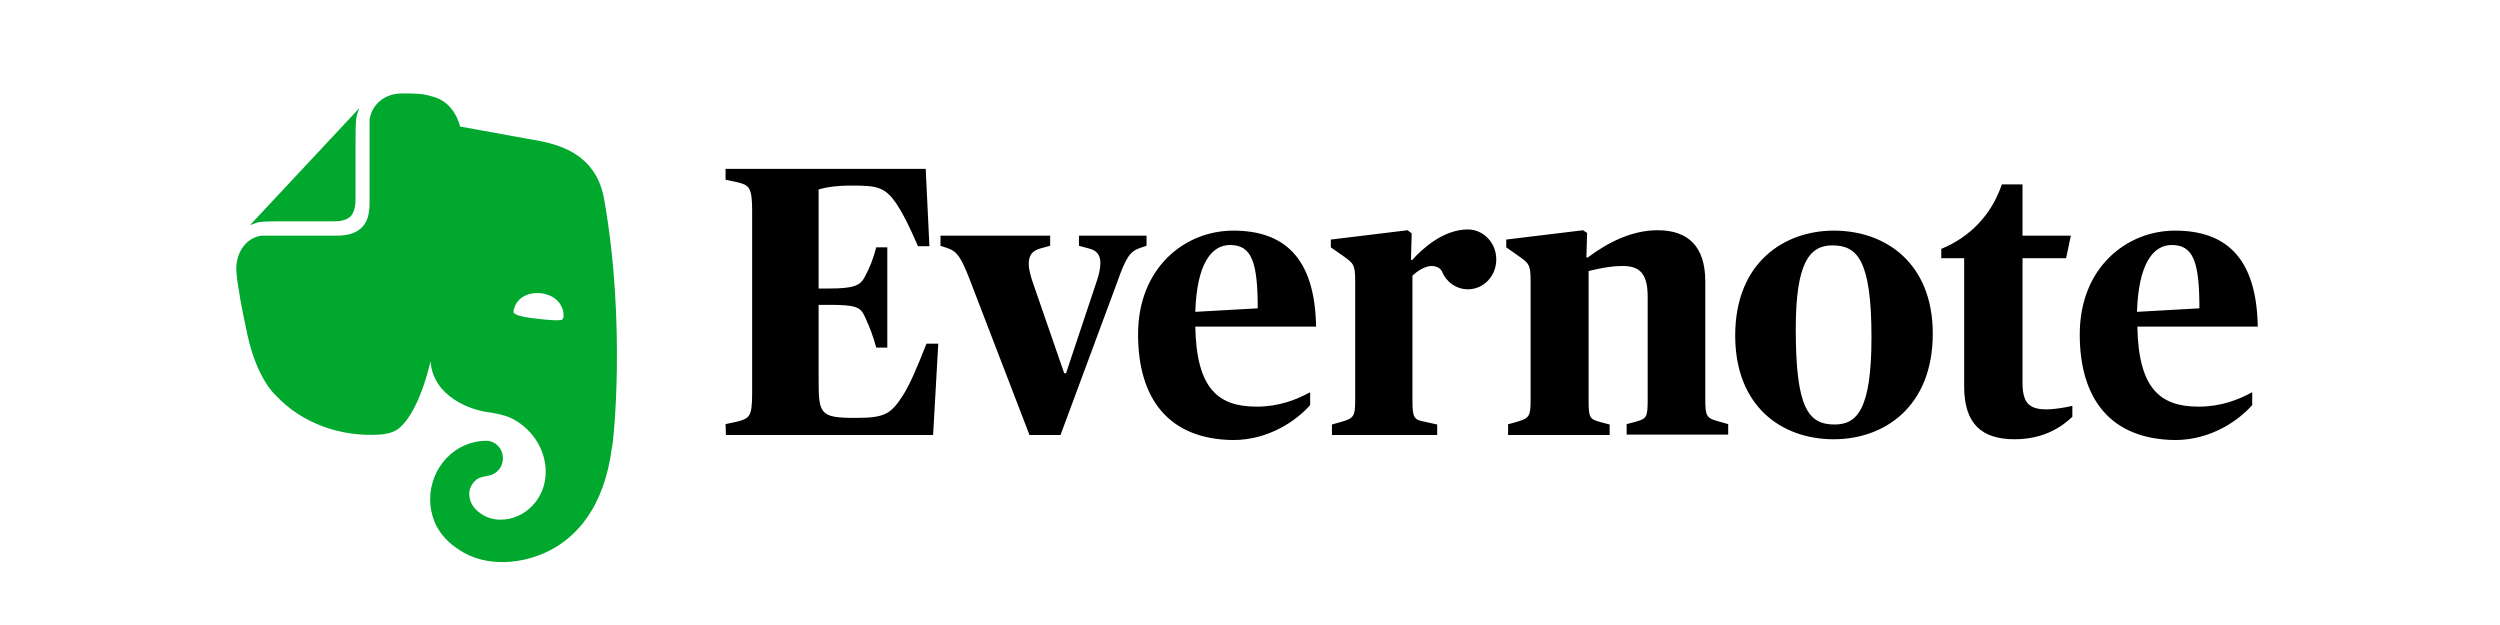
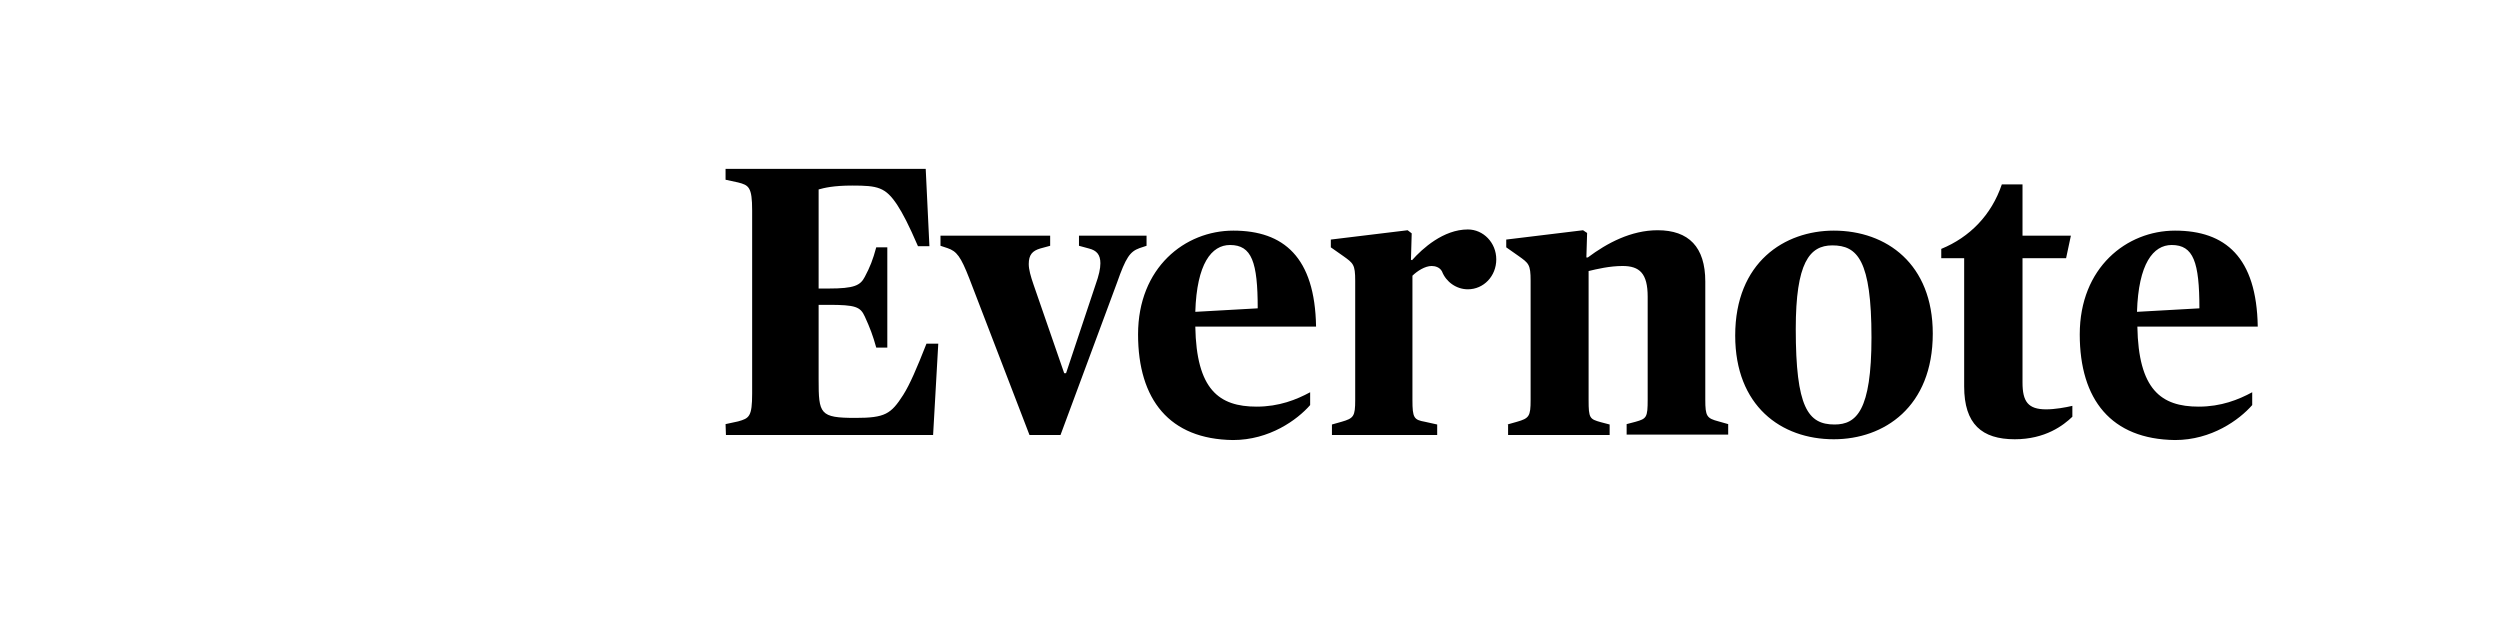
<svg xmlns="http://www.w3.org/2000/svg" width="200" height="50" viewBox="0 0 200 50" fill="none">
  <path d="M58.045 33.929L59.049 33.712C59.936 33.463 60.172 33.339 60.172 31.474V16.834C60.172 14.969 59.906 14.814 59.049 14.596L58.045 14.379V13.508H74.057L74.353 19.694H73.437C72.698 17.984 72.226 17.083 71.782 16.399C70.837 14.969 70.217 14.845 68.178 14.845C66.672 14.845 65.933 15.031 65.49 15.156V23.082H66.287C68.356 23.082 68.828 22.833 69.183 22.149C69.596 21.372 69.833 20.782 70.099 19.787H70.985V27.806H70.099C69.833 26.843 69.596 26.221 69.183 25.32C68.828 24.542 68.444 24.387 66.287 24.387H65.49V30.355C65.49 33.121 65.579 33.432 68.444 33.432C70.808 33.432 71.28 33.121 72.255 31.598C72.787 30.759 73.348 29.453 74.117 27.495H75.062L74.648 34.8H58.075L58.045 33.929ZM77.543 22.273C76.864 20.533 76.539 20.098 75.8 19.849L75.239 19.663V18.854H84.013V19.663L83.216 19.88C82.595 20.067 82.3 20.377 82.3 21.123C82.3 21.558 82.448 22.087 82.684 22.771L85.136 29.857H85.284L87.647 22.771C87.913 22.025 88.031 21.496 88.031 21.061C88.031 20.377 87.736 20.035 87.115 19.88L86.318 19.663V18.854H91.724V19.663L91.163 19.849C90.395 20.129 90.07 20.595 89.361 22.615L84.841 34.8H82.359L77.543 22.273ZM91.045 26.749C91.045 21.403 94.797 18.45 98.667 18.45C102.685 18.45 105.196 20.564 105.285 26.128H95.624C95.713 31.163 97.515 32.531 100.528 32.531C102.33 32.531 103.719 31.971 104.812 31.38V32.406C103.778 33.587 101.562 35.203 98.637 35.203C93.556 35.141 91.045 31.971 91.045 26.749ZM95.624 24.947L100.617 24.667C100.617 20.968 100.144 19.6 98.401 19.6C96.924 19.6 95.742 21.092 95.624 24.947ZM112.966 20.813C113.793 19.88 115.477 18.357 117.427 18.357C118.668 18.357 119.702 19.414 119.702 20.75C119.702 22.087 118.697 23.144 117.427 23.144C116.511 23.144 115.684 22.553 115.359 21.714C115.182 21.372 114.798 21.279 114.532 21.279C114 21.279 113.379 21.683 112.995 22.056V32.002C112.995 33.432 113.114 33.587 114 33.743L114.975 33.96V34.8H106.555V33.96L107.323 33.743C108.298 33.463 108.416 33.307 108.416 32.002V22.46C108.416 21.154 108.268 21.061 107.441 20.471L106.466 19.787V19.165L112.611 18.419L112.936 18.668L112.877 20.782L112.966 20.813ZM120.588 33.96L121.356 33.743C122.331 33.463 122.449 33.307 122.449 32.002V22.46C122.449 21.154 122.302 21.061 121.474 20.471L120.499 19.787V19.165L126.644 18.419L126.969 18.637L126.91 20.595H127.028C128.565 19.445 130.485 18.419 132.612 18.419C135.094 18.419 136.423 19.756 136.423 22.522V31.971C136.423 33.307 136.541 33.463 137.487 33.712L138.255 33.929V34.768H130.131V33.929L130.84 33.743C131.726 33.494 131.814 33.401 131.814 31.971V23.734C131.814 21.869 131.165 21.279 129.806 21.279C128.772 21.279 127.738 21.527 127.088 21.683V32.002C127.088 33.463 127.176 33.525 128.062 33.774L128.772 33.96V34.8H120.647V33.96H120.588ZM138.816 26.843C138.816 20.968 142.775 18.45 146.704 18.45C150.929 18.45 154.622 21.123 154.622 26.687C154.622 32.562 150.722 35.141 146.704 35.141C142.48 35.141 138.816 32.468 138.816 26.843ZM149.718 26.998C149.718 20.813 148.595 19.631 146.586 19.631C144.754 19.631 143.661 21.03 143.661 26.314C143.661 32.593 144.636 33.96 146.763 33.96C148.506 33.96 149.718 32.872 149.718 26.998ZM157.133 30.914V20.657H155.301V19.911C157.576 18.979 159.319 17.207 160.146 14.752H161.801V18.854H165.671L165.287 20.657H161.801V30.603C161.801 32.126 162.244 32.748 163.692 32.748C164.401 32.748 165.257 32.593 165.789 32.468V33.339C165.08 34.022 163.633 35.141 161.18 35.141C158.551 35.141 157.133 33.929 157.133 30.914ZM166.38 26.749C166.38 21.403 170.132 18.45 174.002 18.45C178.02 18.45 180.531 20.564 180.62 26.128H170.989C171.077 31.163 172.88 32.531 175.893 32.531C177.695 32.531 179.084 31.971 180.177 31.38V32.406C179.143 33.587 176.927 35.203 174.002 35.203C168.891 35.141 166.38 31.971 166.38 26.749ZM170.959 24.947L175.952 24.667C175.952 20.968 175.479 19.6 173.736 19.6C172.259 19.6 171.077 21.092 170.959 24.947Z" fill="black" />
-   <path d="M28.443 15.901C28.443 16.274 28.414 16.896 28.059 17.3C27.675 17.673 27.084 17.704 26.73 17.704H22.948C21.855 17.704 21.205 17.704 20.762 17.766C20.526 17.797 20.23 17.922 20.083 17.984C20.023 18.015 20.023 17.984 20.053 17.953L28.68 8.721C28.709 8.69 28.739 8.69 28.709 8.752C28.65 8.908 28.532 9.219 28.502 9.467C28.443 9.934 28.443 10.617 28.443 11.767V15.901ZM36.479 43.813C35.475 43.129 34.943 42.228 34.736 41.668C34.529 41.14 34.411 40.549 34.411 39.959C34.411 37.379 36.42 35.265 38.902 35.265C39.64 35.265 40.231 35.887 40.231 36.664C40.231 37.192 39.965 37.628 39.552 37.876C39.404 37.969 39.197 38.032 39.049 38.063C38.902 38.094 38.34 38.156 38.075 38.405C37.779 38.653 37.543 39.057 37.543 39.492C37.543 39.959 37.72 40.394 38.015 40.705C38.547 41.264 39.256 41.575 40.024 41.575C42.033 41.575 43.658 39.865 43.658 37.752C43.658 35.856 42.447 34.178 40.852 33.431C40.615 33.307 40.231 33.214 39.877 33.121C39.434 33.027 39.02 32.965 38.99 32.965C37.749 32.81 34.647 31.784 34.441 28.893C34.441 28.893 33.525 33.245 31.693 34.426C31.516 34.519 31.279 34.613 31.014 34.675C30.748 34.737 30.452 34.768 30.364 34.768C27.38 34.955 24.219 33.96 22.032 31.598C22.032 31.598 20.555 30.323 19.787 26.749C19.61 25.879 19.255 24.325 19.049 22.864C18.96 22.335 18.93 21.931 18.901 21.558C18.901 20.035 19.787 19.009 20.91 18.854C20.939 18.854 21.028 18.854 21.087 18.854C21.767 18.854 26.937 18.854 26.937 18.854C27.971 18.854 28.561 18.574 28.946 18.201C29.448 17.704 29.566 16.989 29.566 16.15C29.566 16.15 29.566 10.493 29.566 9.778C29.566 9.747 29.566 9.623 29.566 9.592C29.714 8.442 30.689 7.478 32.136 7.478C32.136 7.478 32.579 7.478 32.845 7.478C33.141 7.478 33.495 7.509 33.82 7.54C34.057 7.571 34.263 7.633 34.618 7.727C36.42 8.193 36.804 10.12 36.804 10.12C36.804 10.12 40.202 10.742 41.915 11.053C43.54 11.363 47.558 11.643 48.326 15.901C50.128 26.034 49.035 35.856 48.946 35.856C47.676 45.429 40.113 44.963 40.113 44.963C38.488 44.963 37.277 44.403 36.479 43.813ZM43.274 23.454C42.299 23.361 41.472 23.765 41.176 24.542C41.117 24.698 41.058 24.884 41.088 24.977C41.117 25.07 41.176 25.102 41.236 25.133C41.59 25.319 42.181 25.412 43.038 25.506C43.895 25.599 44.485 25.661 44.869 25.599C44.928 25.599 44.988 25.568 45.047 25.474C45.106 25.381 45.076 25.195 45.076 25.039C44.958 24.169 44.249 23.578 43.274 23.454Z" fill="#00A82D" />
</svg>